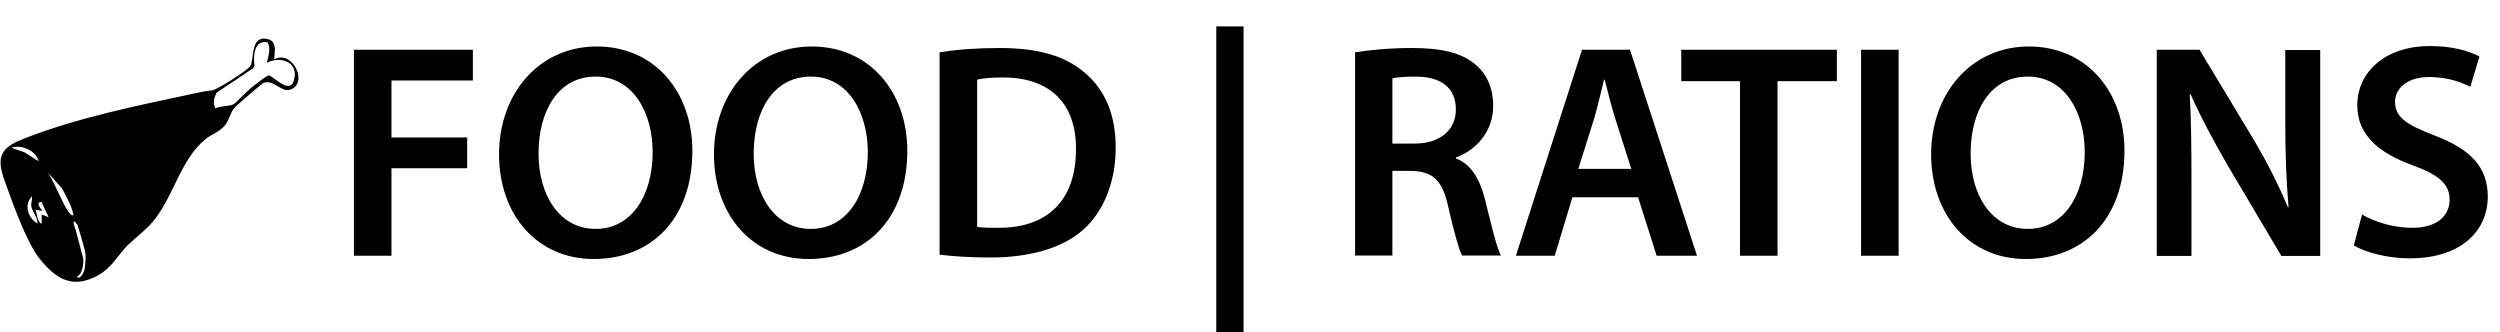
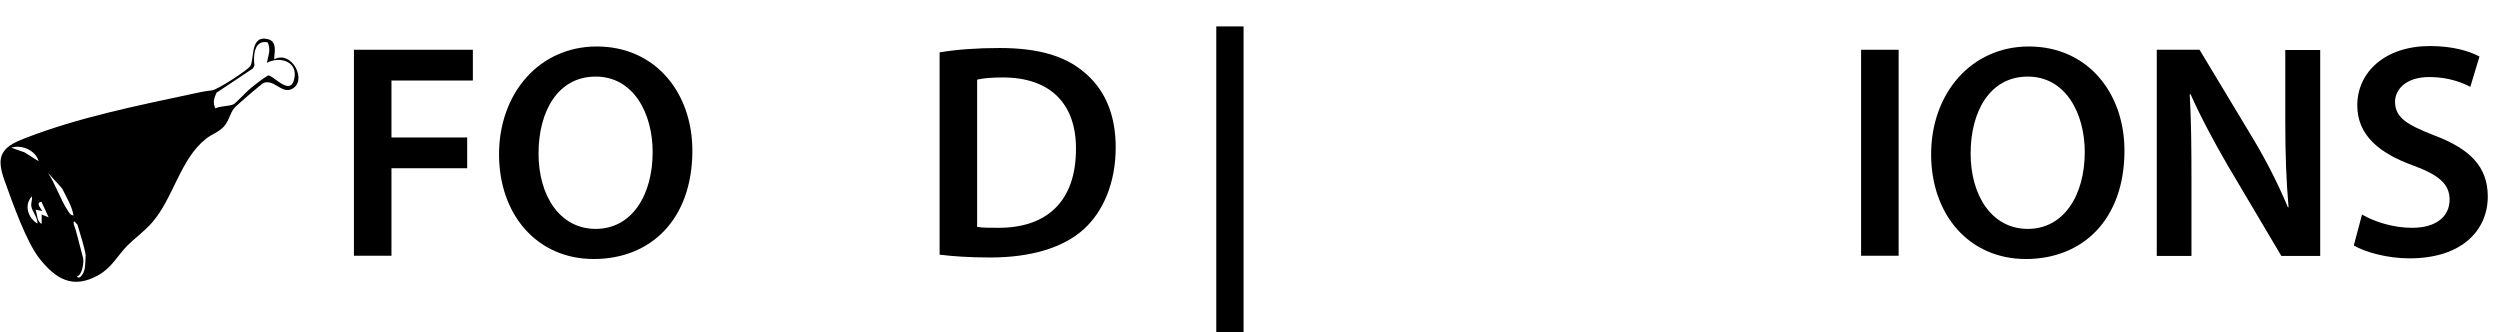
<svg xmlns="http://www.w3.org/2000/svg" id="a" width="114.57" height="15.22" viewBox="0 0 114.57 15.22">
  <path d="M16.22,2.28h5.45v1.41h-3.73v2.61h3.47v1.41h-3.47v4.01h-1.72V2.28Z" />
  <path d="M31.73,6.9c0,3.17-1.92,4.97-4.52,4.97s-4.34-2.03-4.34-4.8,1.82-4.94,4.48-4.94,4.38,2.09,4.38,4.78ZM24.68,7.04c0,1.92.97,3.45,2.62,3.45s2.61-1.54,2.61-3.52c0-1.78-.88-3.46-2.61-3.46s-2.62,1.58-2.62,3.53Z" />
-   <path d="M41.58,6.9c0,3.17-1.92,4.97-4.52,4.97s-4.34-2.03-4.34-4.8,1.82-4.94,4.48-4.94,4.38,2.09,4.38,4.78ZM34.54,7.04c0,1.92.97,3.45,2.62,3.45s2.61-1.54,2.61-3.52c0-1.78-.88-3.46-2.61-3.46s-2.62,1.58-2.62,3.53Z" />
  <path d="M43.06,2.4c.76-.13,1.72-.2,2.75-.2,1.76,0,2.98.36,3.85,1.09.91.74,1.47,1.86,1.47,3.47s-.57,2.94-1.47,3.75c-.94.85-2.44,1.29-4.27,1.29-1.01,0-1.77-.06-2.33-.13V2.4ZM44.79,10.4c.24.04.6.04.95.04,2.24.01,3.57-1.22,3.57-3.61.01-2.09-1.19-3.28-3.35-3.28-.55,0-.94.04-1.18.1v6.75Z" />
  <path d="M56.99,1.21v14.01h-1.25V1.21h1.25Z" />
-   <path d="M62.1,2.4c.64-.11,1.61-.2,2.61-.2,1.36,0,2.28.22,2.91.76.52.43.81,1.09.81,1.89,0,1.22-.83,2.05-1.71,2.37v.04c.67.25,1.08.91,1.32,1.82.29,1.18.55,2.27.74,2.63h-1.78c-.14-.28-.36-1.05-.63-2.23-.27-1.23-.71-1.62-1.69-1.65h-.87v3.88h-1.71V2.4ZM63.81,6.58h1.02c1.16,0,1.89-.62,1.89-1.56,0-1.04-.73-1.51-1.85-1.51-.55,0-.9.04-1.06.08v2.98Z" />
-   <path d="M72.06,9.04l-.81,2.68h-1.78l3.03-9.44h2.2l3.07,9.44h-1.85l-.85-2.68h-3ZM74.76,7.74l-.74-2.32c-.18-.57-.34-1.22-.48-1.77h-.03c-.14.55-.28,1.2-.45,1.77l-.73,2.32h2.42Z" />
-   <path d="M79.74,3.72h-2.69v-1.44h7.13v1.44h-2.72v8h-1.72V3.72Z" />
  <path d="M87.01,2.28v9.44h-1.72V2.28h1.72Z" />
  <path d="M97.36,6.9c0,3.17-1.92,4.97-4.52,4.97s-4.34-2.03-4.34-4.8,1.82-4.94,4.48-4.94,4.38,2.09,4.38,4.78ZM90.31,7.04c0,1.92.97,3.45,2.62,3.45s2.61-1.54,2.61-3.52c0-1.78-.88-3.46-2.61-3.46s-2.62,1.58-2.62,3.53Z" />
  <path d="M98.84,11.72V2.28h1.96l2.44,4.05c.63,1.05,1.18,2.14,1.61,3.17h.03c-.11-1.26-.15-2.48-.15-3.92v-3.29h1.6v9.44h-1.78l-2.46-4.15c-.6-1.04-1.23-2.2-1.7-3.26h-.04c.07,1.23.08,2.48.08,4.03v3.38h-1.58Z" />
  <path d="M108.26,9.84c.56.32,1.4.6,2.28.6,1.11,0,1.72-.52,1.72-1.29,0-.71-.48-1.13-1.68-1.57-1.55-.56-2.55-1.39-2.55-2.75,0-1.54,1.29-2.72,3.33-2.72,1.02,0,1.78.22,2.27.48l-.42,1.39c-.34-.18-.99-.45-1.88-.45-1.09,0-1.57.59-1.57,1.13,0,.73.55,1.06,1.81,1.55,1.64.62,2.44,1.44,2.44,2.8,0,1.51-1.15,2.83-3.59,2.83-1,0-2.03-.28-2.55-.59l.38-1.43Z" />
  <path d="M12.55,2.73c.81-.48,1.59,1.01.8,1.36-.45.2-.79-.47-1.27-.29-.08.03-1.27,1.05-1.36,1.17-.18.23-.23.58-.46.83-.24.26-.56.35-.82.56-1.19.94-1.5,2.74-2.48,3.85-.31.36-.81.73-1.14,1.06-.45.47-.71,1.01-1.33,1.35-1.16.64-1.93.17-2.68-.77-.61-.77-1.25-2.6-1.6-3.57-.41-1.13-.15-1.53.92-1.94,2.5-.97,5.13-1.49,7.74-2.05.39-.08.44-.1.85-.15.25-.03,1.62-.92,1.75-1.11.2-.3-.03-1.46.83-1.23.5.14.19.88.29.93ZM12.26,1.94c-.61-.12-.66.61-.6,1.05l-.06.14-1.68,1.12c-.11.26-.18.44-.05.72.21-.12.67-.1.83-.19.11-.05.61-.6.79-.74.25-.2.51-.41.79-.58.22-.05,1.04,1.01,1.21.13.16-.77-.66-1.03-1.26-.71.06-.31.2-.63.03-.95ZM1.77,7.39c-.13-.5-.79-.78-1.25-.62l.6.21.65.41ZM3.37,9.87c-.08-.45-.33-.83-.52-1.23l-.65-.72c.34.52.58,1.24.91,1.74.06.09.13.21.25.21ZM1.72,10.24c0-.28-.23-.53-.28-.76-.04-.19.06-.31.02-.48-.37.39-.18.99.25,1.24ZM1.9,9.25c-.32.02.05.4.04.42l-.31-.06c.08.21.05.53.28.65v-.43s.32.13.32.13l-.33-.71ZM3.93,11.73c-.05-.41-.26-1-.38-1.43,0-.03-.11-.08-.11-.15l-.07.02c0,.14.07.26.1.37l.34,1.29c.04.17-.03.78-.29.84.16.19.33-.21.36-.34.02-.1.05-.52.04-.61Z" />
</svg>